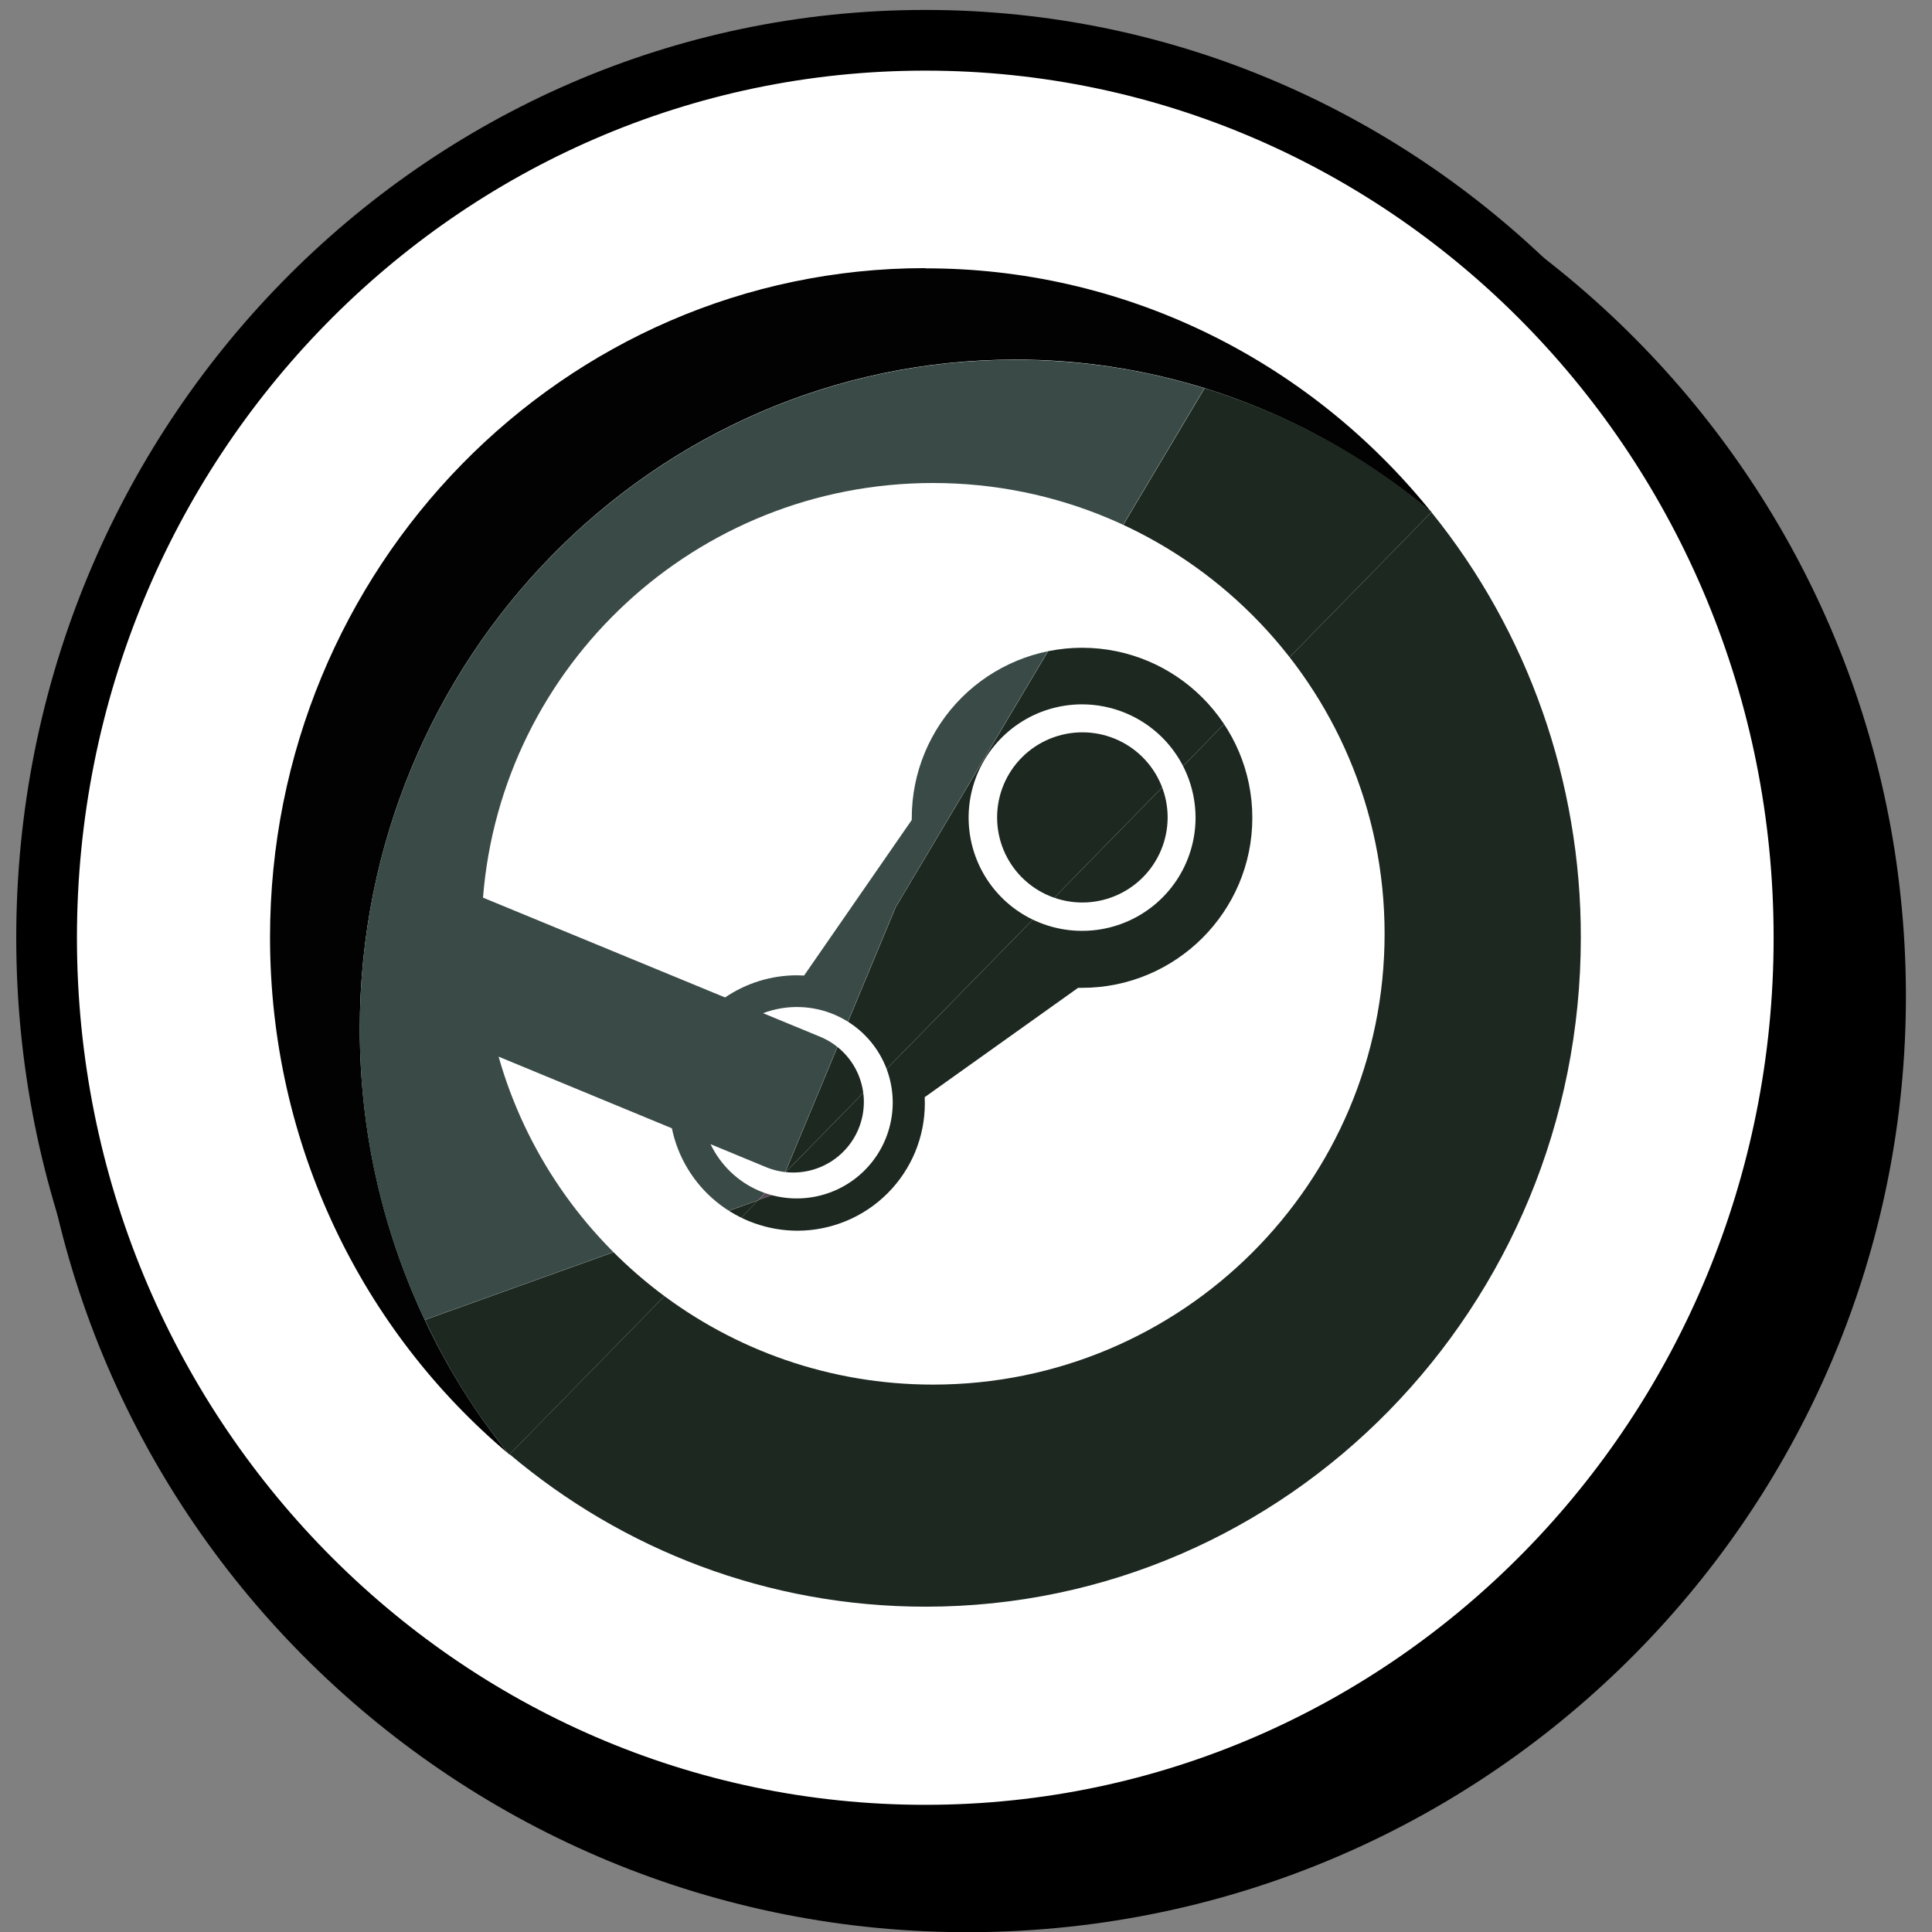
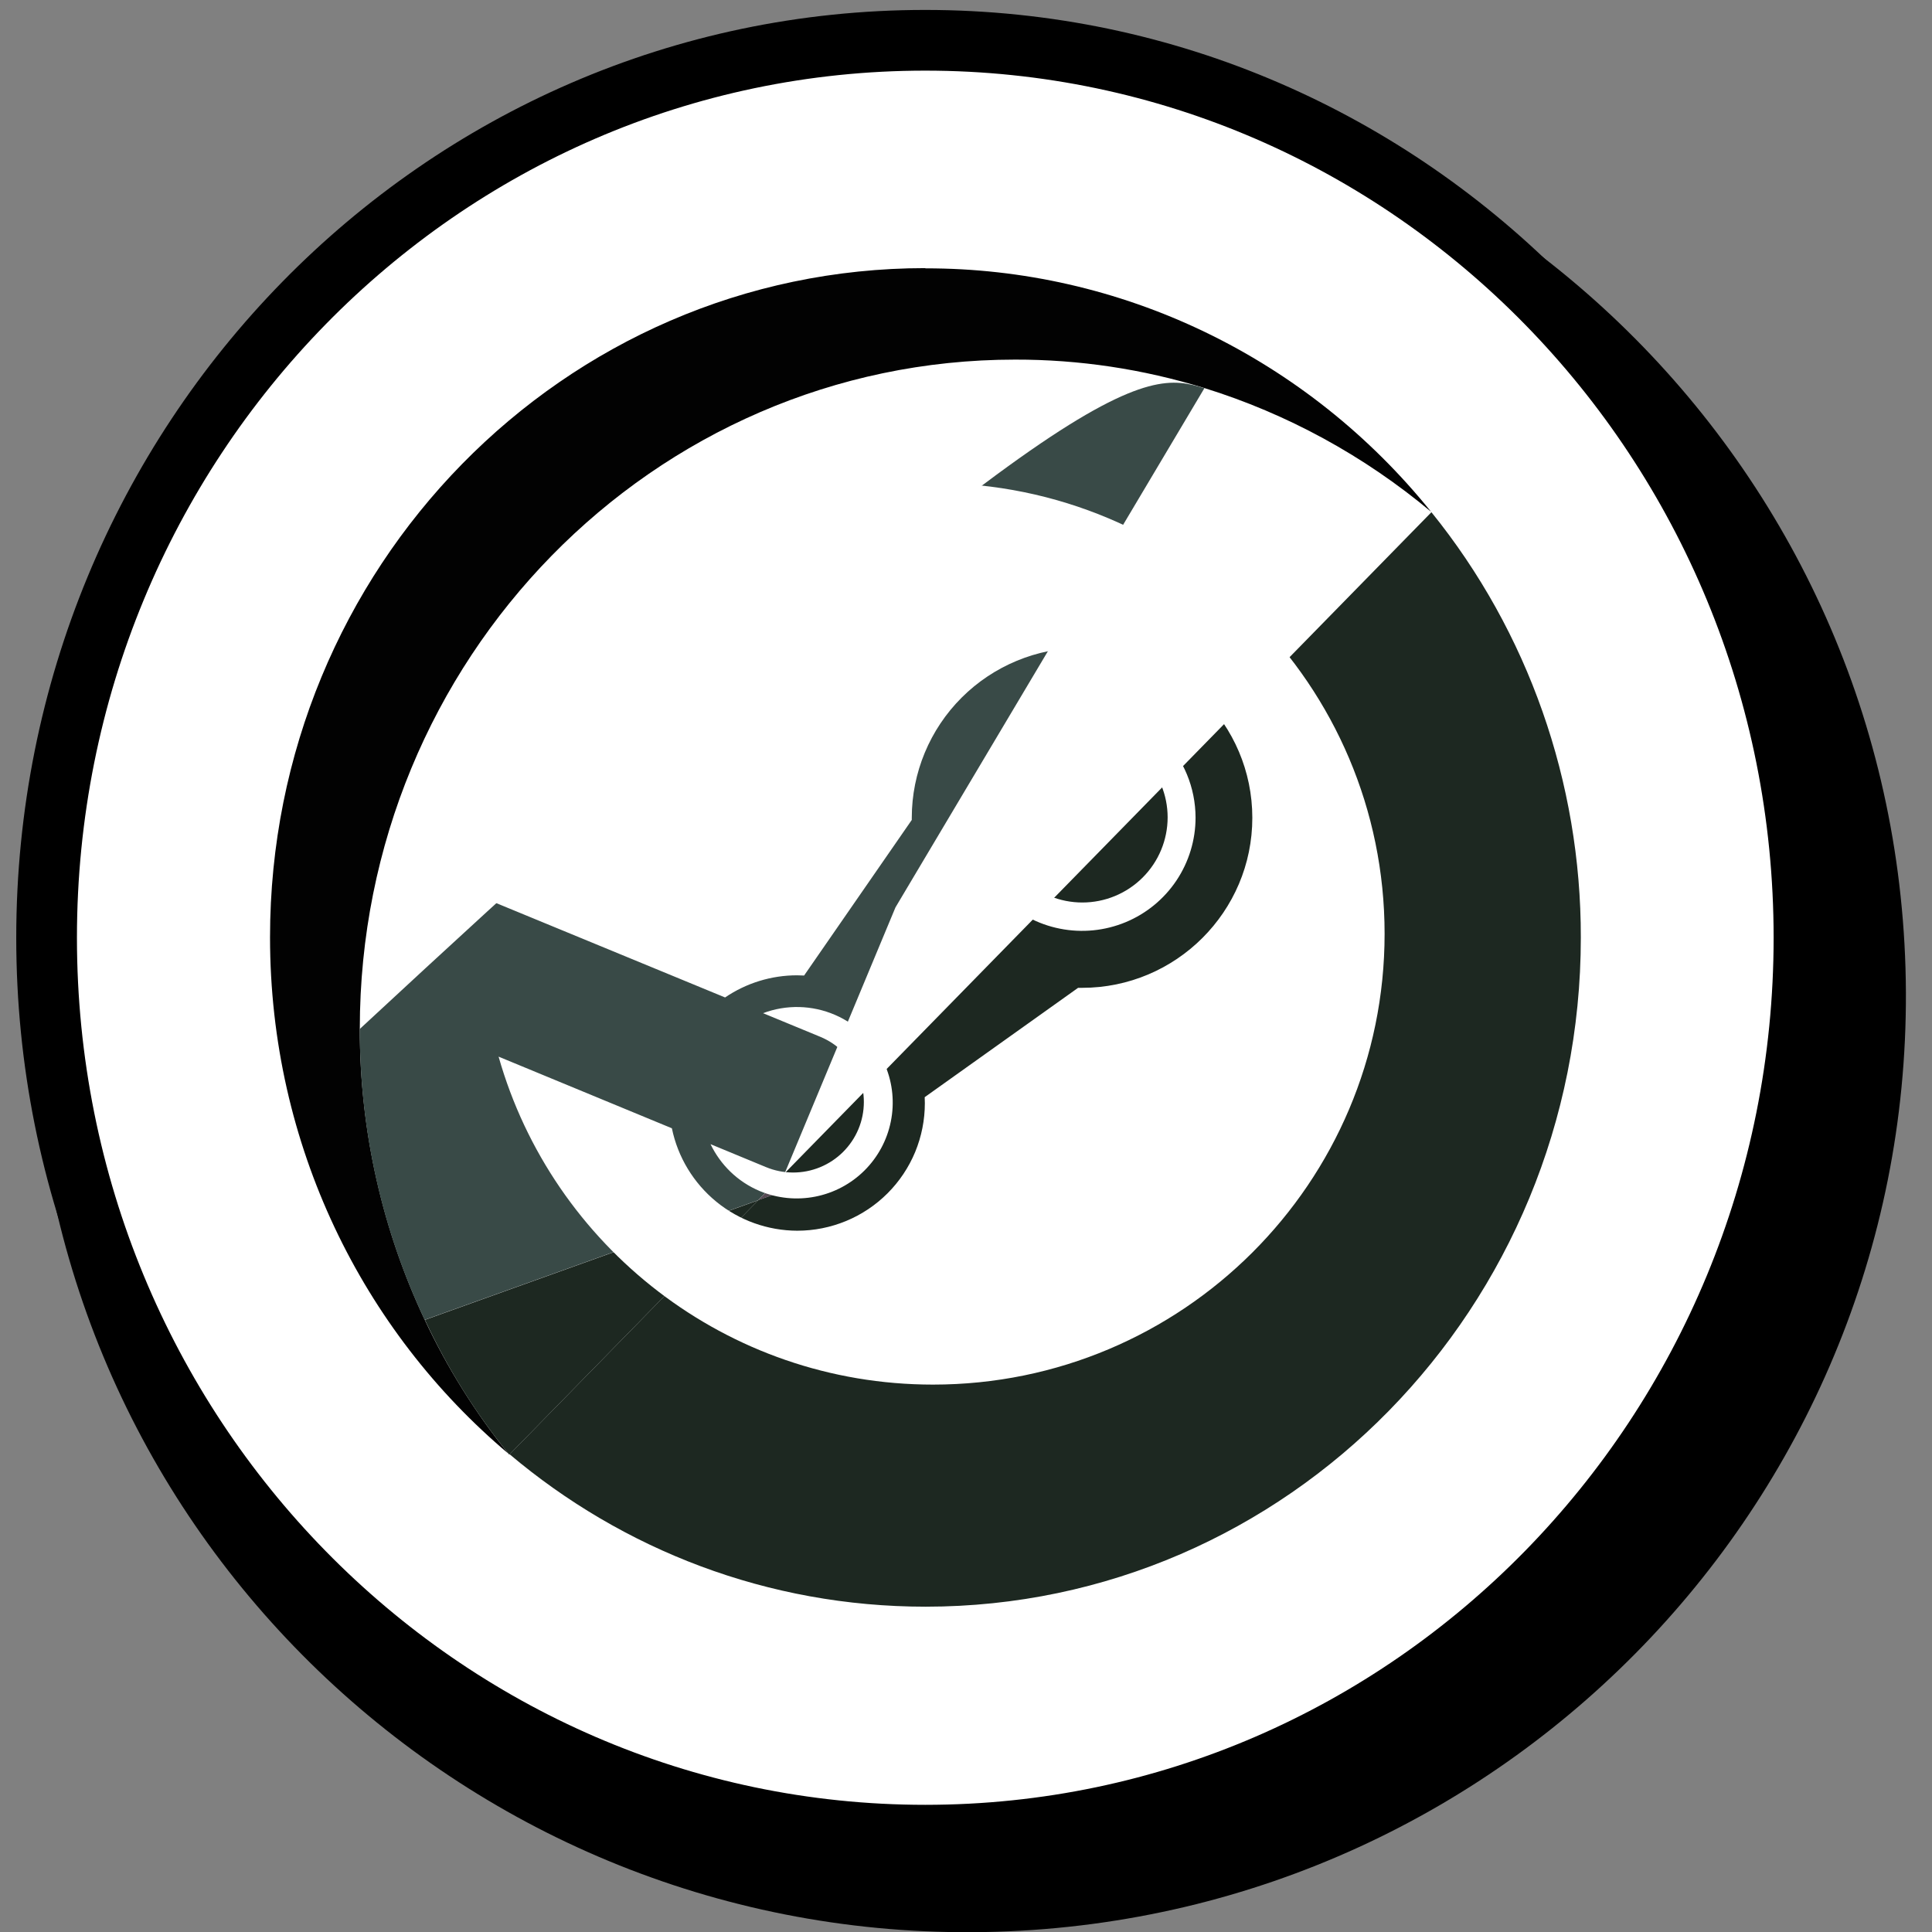
<svg xmlns="http://www.w3.org/2000/svg" width="60" height="60" viewBox="0 0 60 60" fill="none">
  <rect x="0" y="0" width="60" height="60" fill="#808080" stroke="none" />
  <path d="M30.953 59.992C47.016 59.497 59.651 46.101 59.177 30.07C58.704 14.039 45.299 1.446 29.236 1.941C13.176 2.437 0.54 15.833 1.013 31.864C1.487 47.895 14.892 60.488 30.953 59.992Z" fill="black" />
  <path d="M28.735 56.993C43.806 56.993 56.024 44.515 56.024 29.122C56.024 13.729 43.805 1.251 28.733 1.251C13.664 1.251 1.447 13.729 1.447 29.122C1.447 44.514 13.665 56.993 28.735 56.993H28.735Z" fill="white" stroke="black" stroke-width="1.885" stroke-miterlimit="10" />
  <path d="M44.454 15.907C47.46 19.623 49.101 24.295 49.094 29.116C49.094 40.598 39.983 49.897 28.747 49.897C23.833 49.897 19.337 48.126 15.827 45.164L23.554 37.267L24.113 37.067L24.38 36.423L44.455 15.906L44.454 15.907Z" fill="#1D2821" />
-   <path d="M44.455 15.906L24.38 36.422L27.818 28.172L37.41 12.057C39.981 12.848 42.374 14.152 44.449 15.892L44.462 15.906H44.455Z" fill="#1D2821" />
  <path d="M28.741 8.334C31.743 8.329 34.708 9.005 37.423 10.312C40.138 11.62 42.535 13.525 44.443 15.893C42.364 14.155 39.973 12.849 37.403 12.051C35.496 11.462 33.515 11.164 31.523 11.168C20.279 11.168 11.174 20.48 11.174 31.95C11.174 35.182 11.903 38.254 13.189 40.983C13.886 42.473 14.759 43.871 15.789 45.145C11.266 41.335 8.386 35.567 8.386 29.109C8.386 17.633 17.498 8.327 28.735 8.327L28.741 8.334Z" fill="#020202" />
-   <path d="M37.403 12.057L27.81 28.179L24.373 36.429L23.547 37.272L13.188 40.989C11.856 38.172 11.167 35.084 11.173 31.956C11.173 20.48 20.285 11.174 31.522 11.174C33.569 11.174 35.544 11.479 37.403 12.057Z" fill="#394A47" />
+   <path d="M37.403 12.057L27.81 28.179L24.373 36.429L23.547 37.272L13.188 40.989C11.856 38.172 11.167 35.084 11.173 31.956C33.569 11.174 35.544 11.479 37.403 12.057Z" fill="#394A47" />
  <path d="M24.374 36.43L24.107 37.073L23.548 37.272L24.374 36.43Z" fill="#574A54" />
  <path d="M23.549 37.273L15.822 45.171C15.822 45.171 15.802 45.171 15.796 45.152C14.763 43.881 13.89 42.483 13.196 40.99L23.555 37.273H23.549Z" fill="#1D2821" />
  <path d="M15.821 45.171L15.801 45.15C15.801 45.163 15.821 45.17 15.827 45.17L15.821 45.171Z" fill="#574A54" />
  <path d="M28.976 15C21.611 15 15.572 20.67 15 27.877L22.518 30.977C23.176 30.529 23.955 30.289 24.753 30.289C24.826 30.289 24.899 30.294 24.972 30.296L28.316 25.464V25.395C28.317 23.996 28.875 22.654 29.866 21.664C30.858 20.675 32.202 20.118 33.604 20.117C36.519 20.117 38.892 22.486 38.892 25.398C38.892 28.311 36.519 30.678 33.604 30.678H33.481L28.717 34.074C28.717 34.135 28.722 34.196 28.722 34.259C28.722 34.779 28.62 35.294 28.422 35.775C28.223 36.255 27.931 36.692 27.563 37.06C27.195 37.428 26.758 37.72 26.277 37.919C25.796 38.118 25.28 38.221 24.76 38.221C23.843 38.218 22.956 37.9 22.247 37.321C21.538 36.741 21.05 35.936 20.866 35.04L15.484 32.815C17.151 38.691 22.555 43 28.976 43C36.721 43 43 36.731 43 29C43 21.268 36.72 15 28.976 15ZM23.787 36.245L22.066 35.533C22.372 36.167 22.9 36.699 23.601 36.992C24.145 37.217 24.744 37.276 25.321 37.162C25.899 37.048 26.43 36.766 26.847 36.351C27.264 35.936 27.549 35.407 27.665 34.831C27.782 34.255 27.725 33.657 27.502 33.114C27.207 32.399 26.645 31.827 25.934 31.519C25.224 31.212 24.422 31.192 23.697 31.465L25.477 32.2C26.015 32.424 26.441 32.851 26.663 33.389C26.884 33.926 26.883 34.529 26.659 35.066C26.435 35.602 26.007 36.028 25.468 36.249C24.93 36.47 24.325 36.469 23.787 36.245ZM37.129 25.392C37.128 24.459 36.756 23.565 36.096 22.906C35.435 22.246 34.539 21.875 33.605 21.874C32.908 21.874 32.227 22.08 31.647 22.467C31.068 22.853 30.616 23.403 30.349 24.045C30.083 24.688 30.013 25.395 30.149 26.078C30.285 26.76 30.62 27.387 31.113 27.879C31.606 28.371 32.234 28.706 32.918 28.841C33.601 28.977 34.31 28.907 34.954 28.641C35.598 28.375 36.148 27.924 36.535 27.346C36.922 26.767 37.129 26.087 37.129 25.392ZM30.966 25.386C30.966 24.685 31.245 24.012 31.741 23.517C32.238 23.021 32.912 22.743 33.614 22.743C34.316 22.743 34.99 23.021 35.486 23.517C35.983 24.012 36.262 24.685 36.262 25.386C36.261 26.087 35.982 26.759 35.485 27.254C34.989 27.749 34.315 28.028 33.613 28.028C33.266 28.028 32.921 27.96 32.6 27.827C32.279 27.695 31.987 27.5 31.741 27.255C31.495 27.009 31.3 26.718 31.167 26.397C31.034 26.076 30.966 25.733 30.966 25.386Z" fill="white" />
</svg>